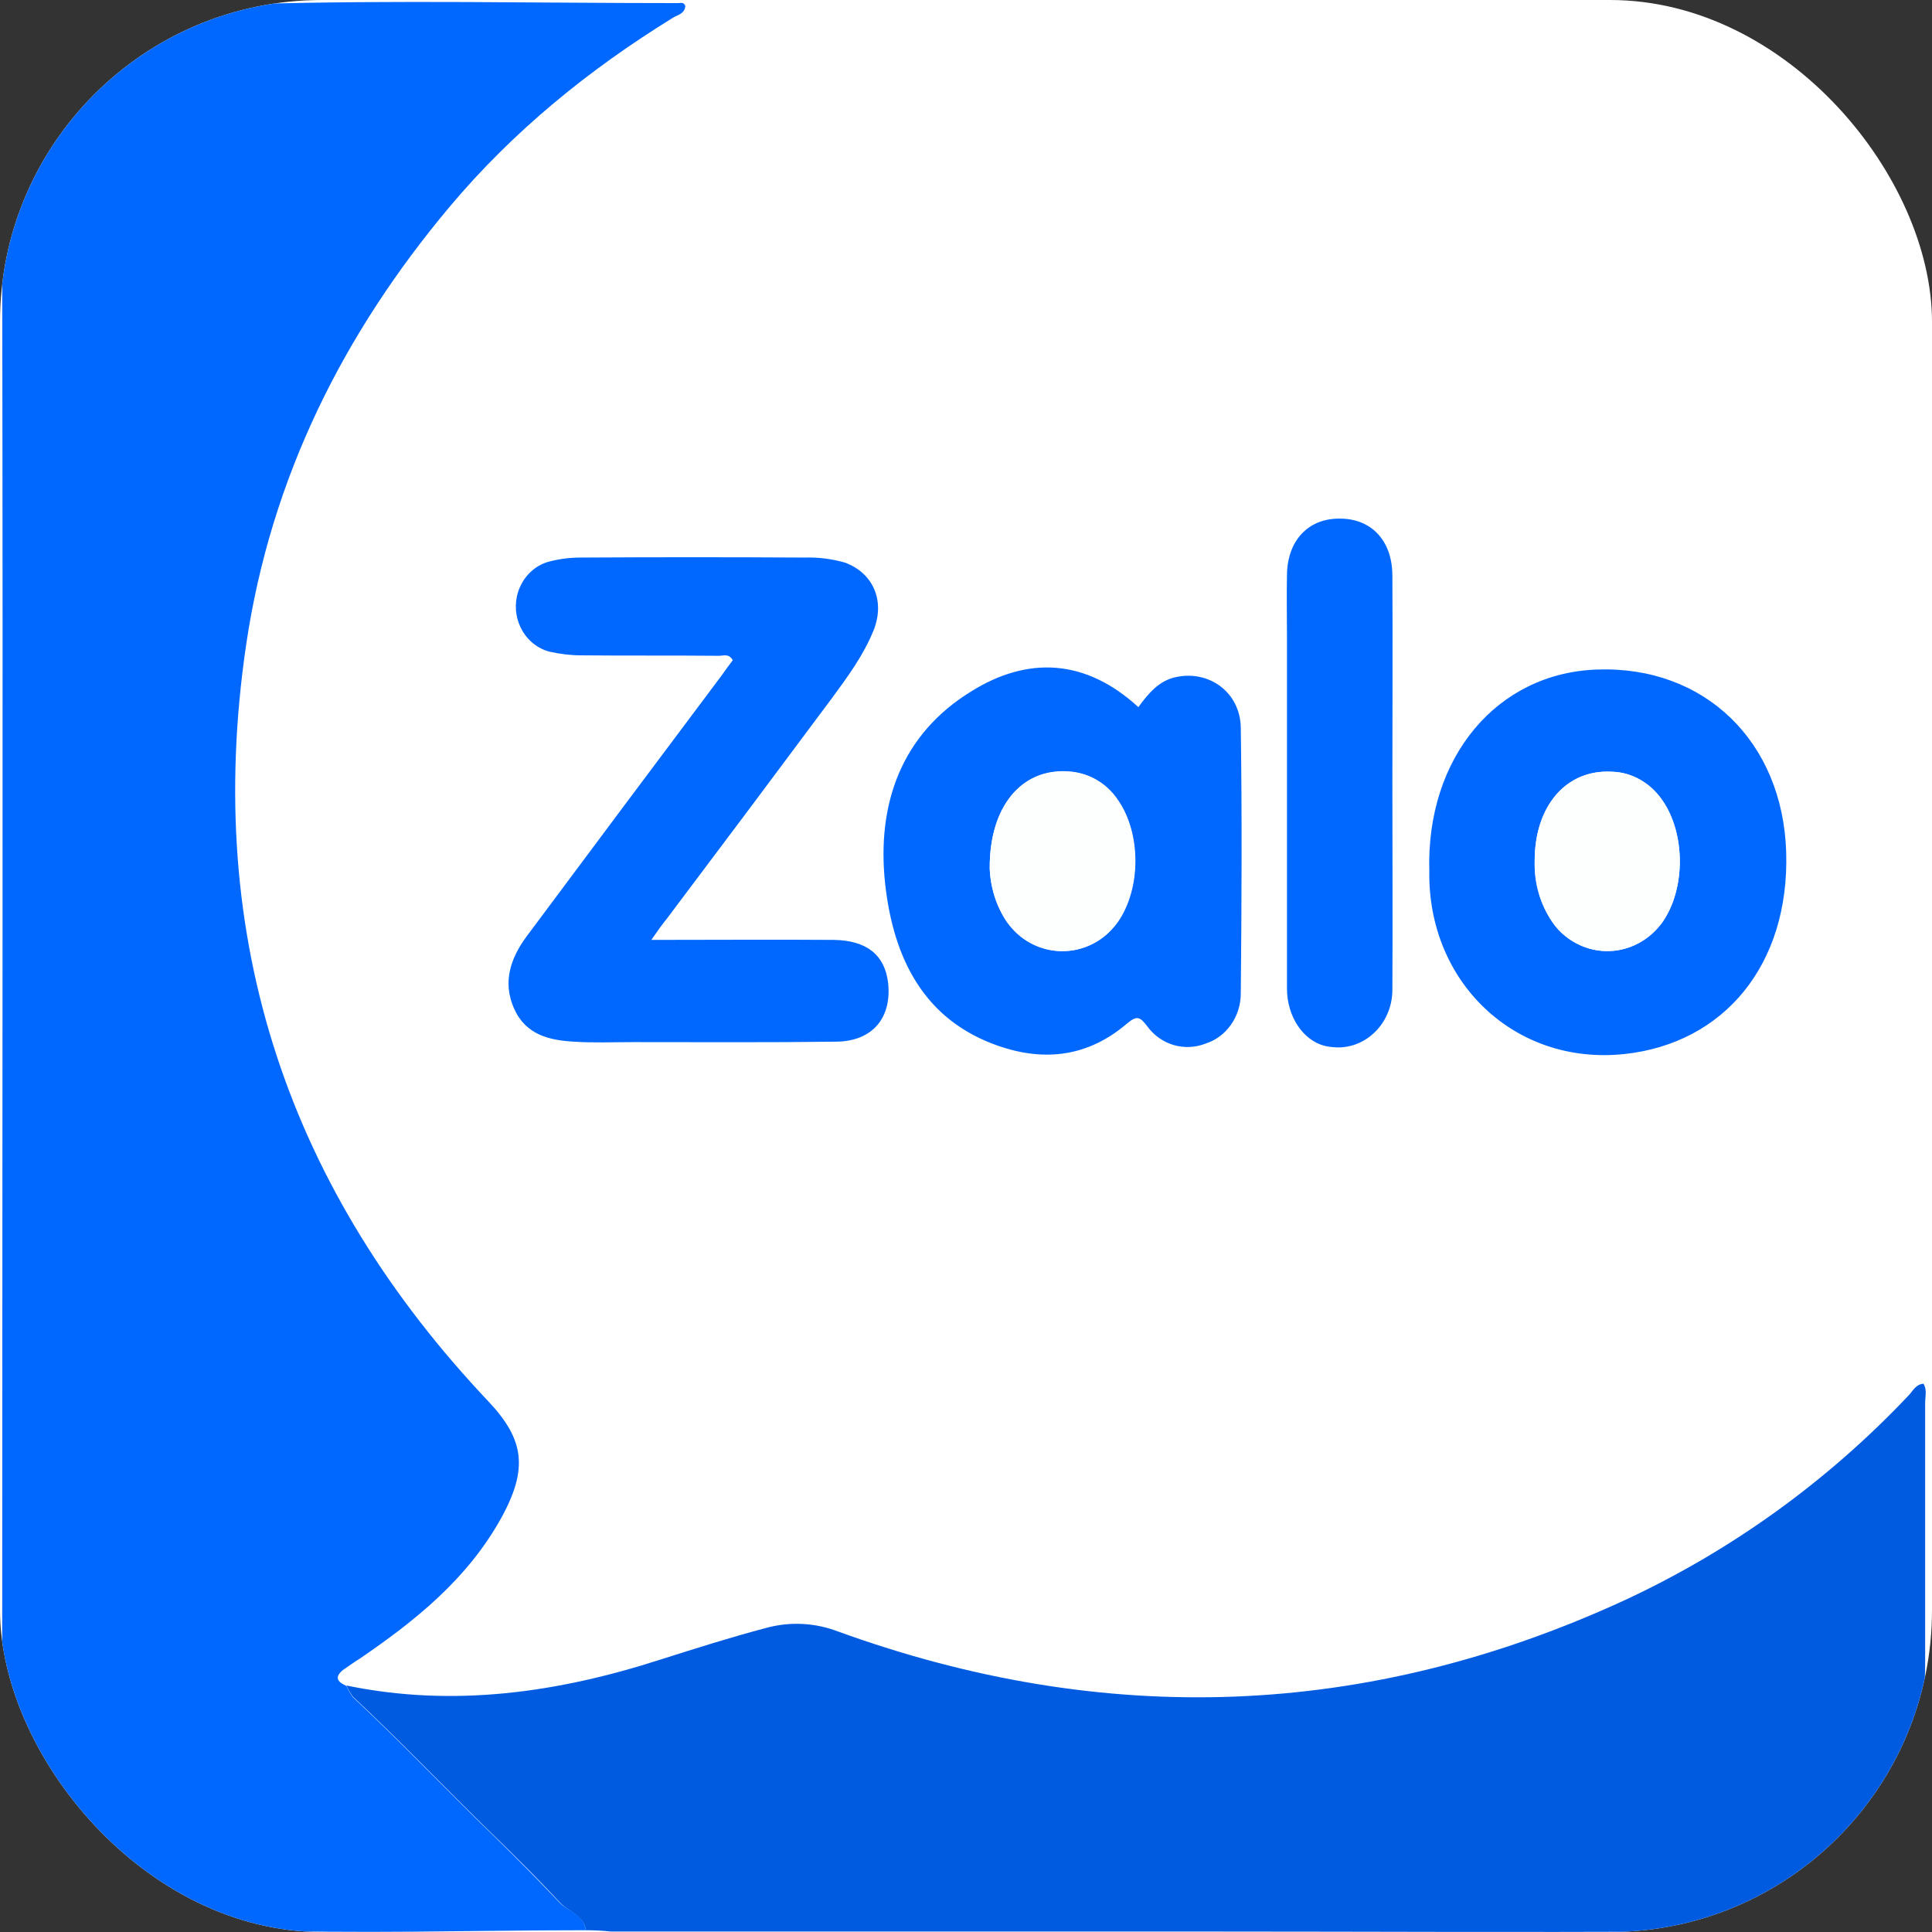
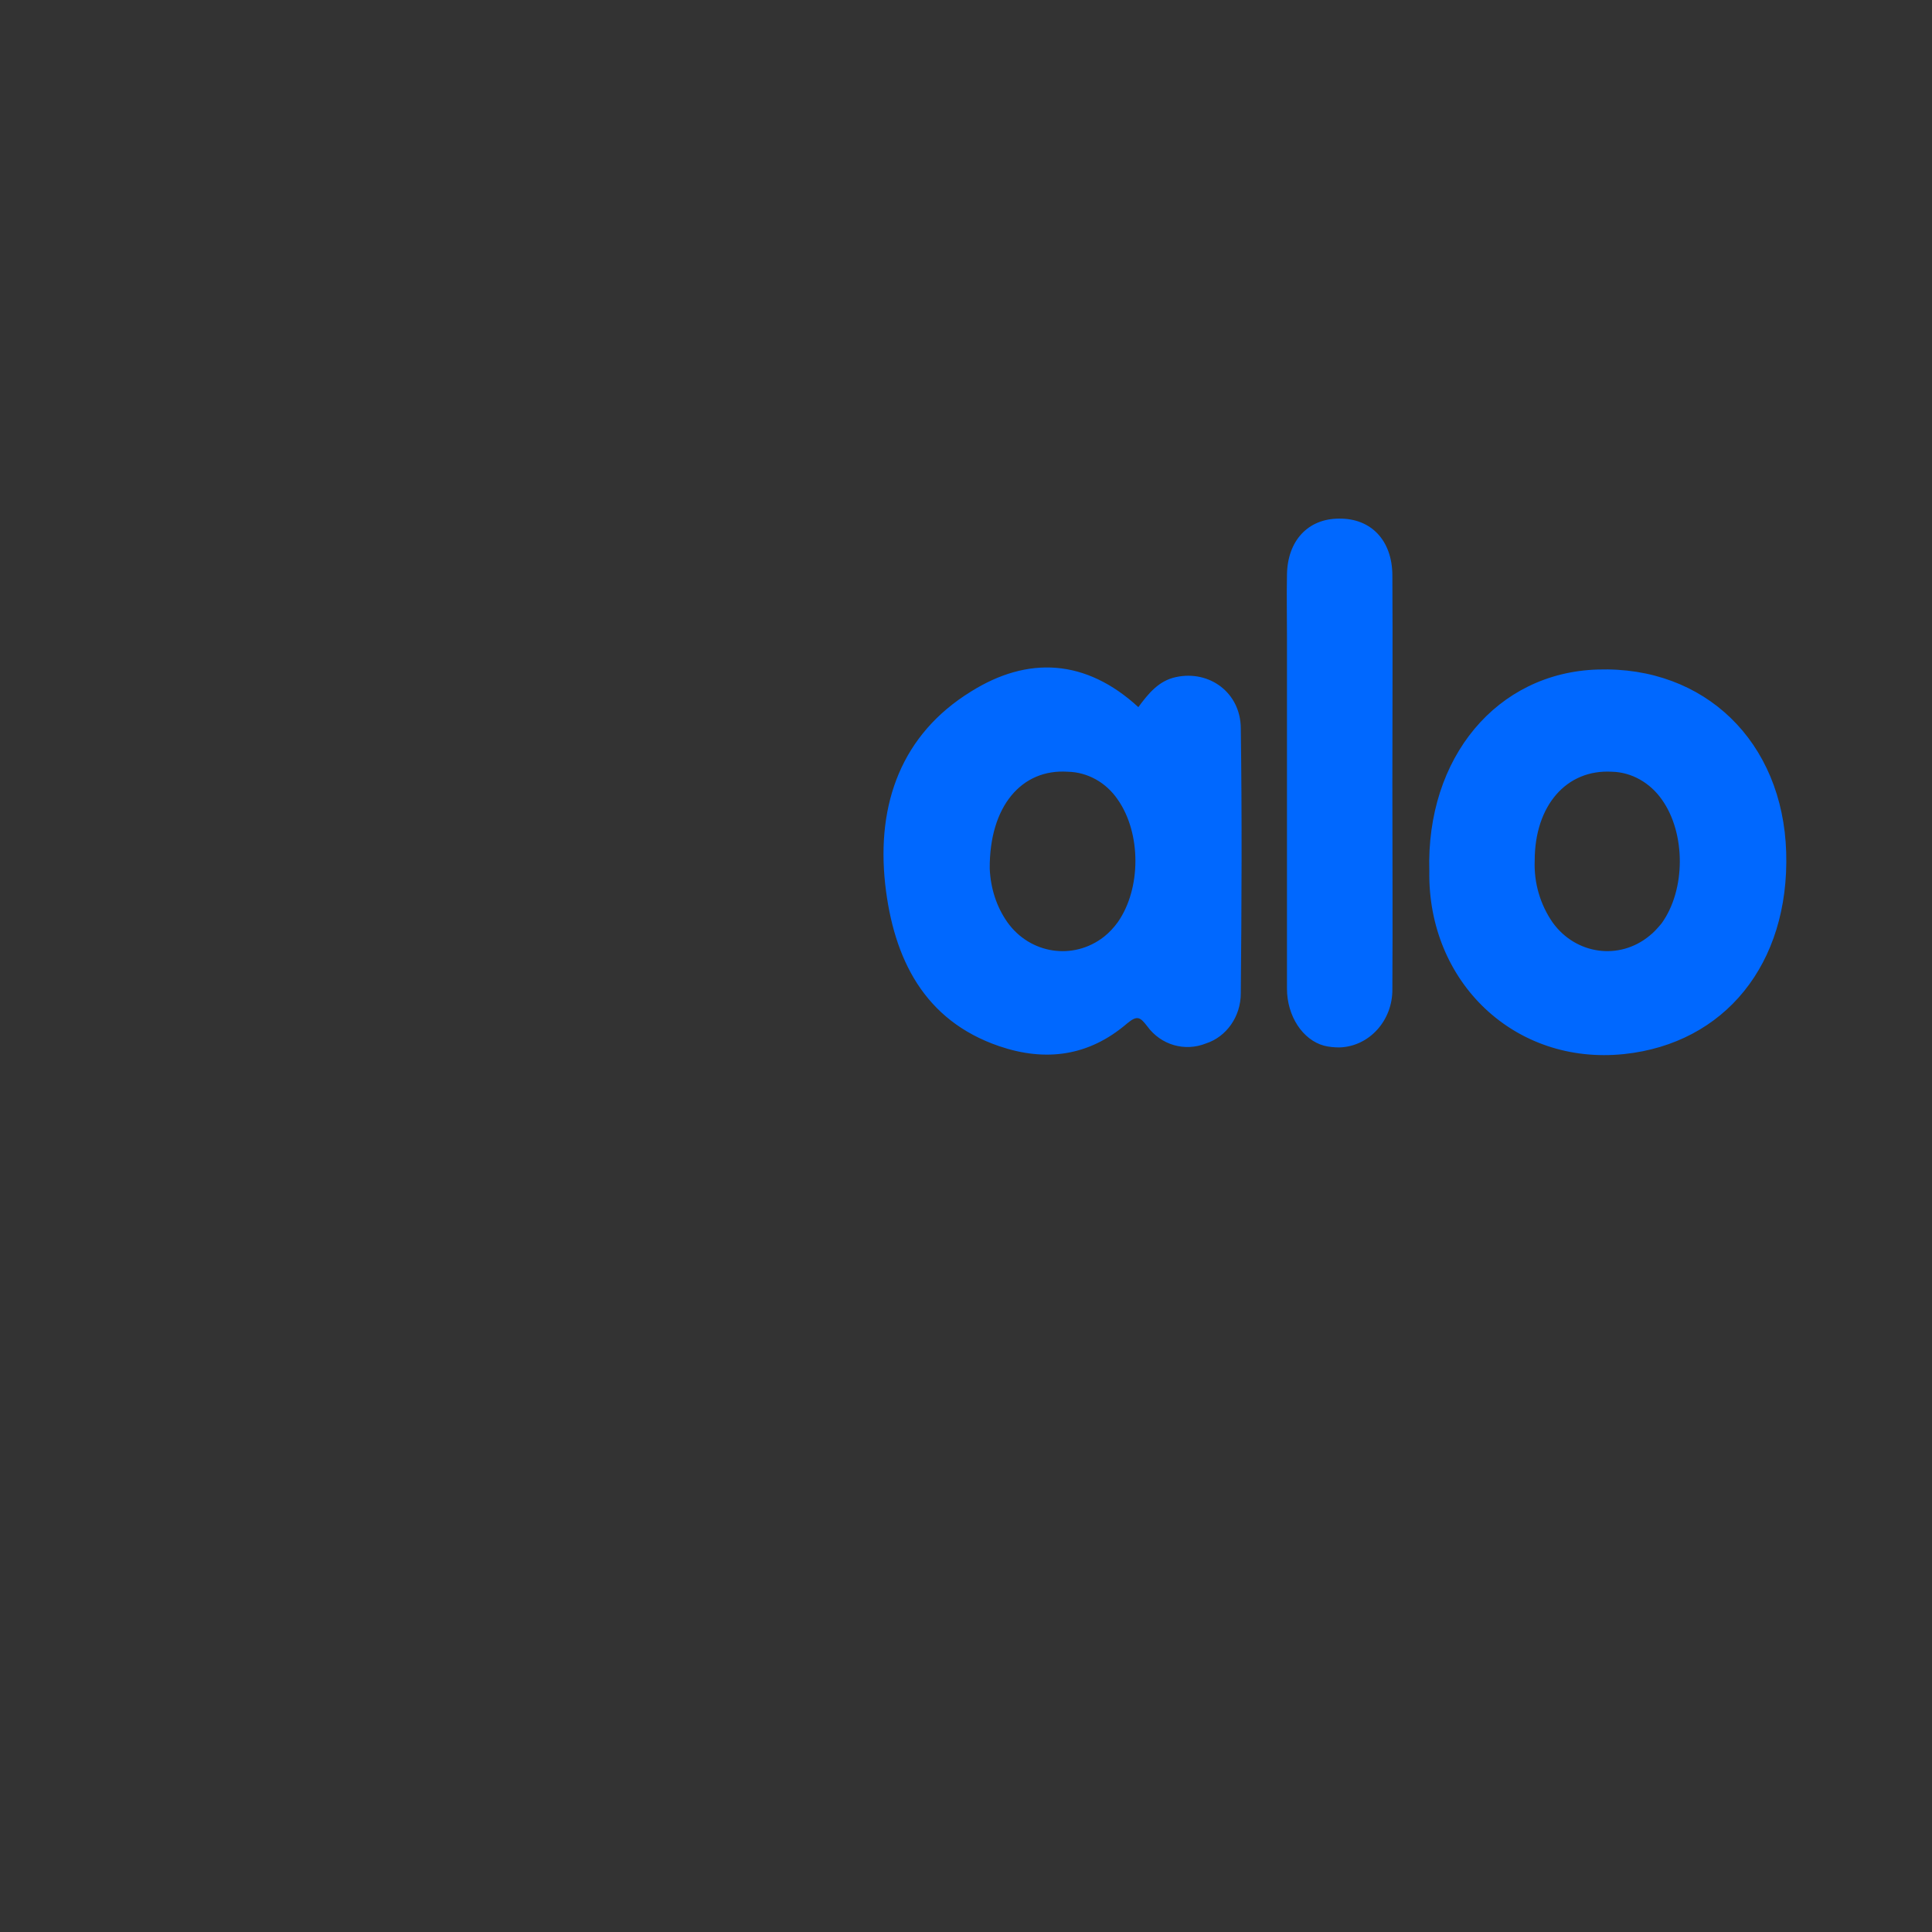
<svg xmlns="http://www.w3.org/2000/svg" width="24" height="24" viewBox="0 0 96 96" fill="none">
  <rect x="0" y="0" width="96" height="96" fill="#333333" stroke="none" />
  <g clip-path="url(#Nnr3sqS2jW_268)">
-     <rect width="96" height="96" rx="16" fill="white" />
    <g clip-path="url(#yO6DnfF1qu_269)">
-       <path d="M29.109 95.912C23.413 95.912 17.697 96.11 12.002 95.89C5.263 95.604 0.11 89.645 0.11 82.543C0.11 59.61 0.152 36.676 0.11 13.72C0.11 5.871 5.931 0.396 12.628 0.198C19.637 -2.61292e-05 26.668 0.154 33.699 0.154C33.824 0.154 33.991 0.088 34.053 0.308C34.012 0.704 33.636 0.748 33.407 0.901C29.276 3.452 25.5 6.508 22.329 10.29C17.092 16.535 13.462 23.703 12.231 32.037C10.062 46.747 14.422 59.236 24.29 69.658C26.042 71.527 26.272 72.978 24.874 75.485C23.184 78.498 20.618 80.542 17.885 82.411C17.593 82.587 17.301 82.807 17.009 83.005C16.571 83.401 16.842 83.599 17.217 83.775C17.301 83.972 17.405 84.148 17.53 84.324C19.93 86.567 22.203 88.964 24.561 91.251C25.667 92.328 26.772 93.449 27.836 94.571C28.274 94.989 29.005 95.121 29.109 95.912Z" fill="#0068FF" />
-       <path d="M29.109 95.912C29.005 95.142 28.275 95.011 27.837 94.549C26.773 93.405 25.667 92.306 24.561 91.229C22.204 88.942 19.93 86.545 17.531 84.302C17.405 84.126 17.301 83.951 17.218 83.753C22.538 84.852 27.732 84.105 32.844 82.455C34.575 81.906 36.307 81.356 38.059 80.894C39.248 80.564 40.5 80.63 41.648 81.07C54.874 85.864 67.934 85.424 80.785 79.487C86.022 77.046 90.799 73.616 94.846 69.329C95.055 69.109 95.201 68.779 95.577 68.757C95.764 69.065 95.66 69.394 95.66 69.724V82.587C95.702 89.931 90.111 95.912 83.143 95.978H83.038C75.528 96.022 68.017 95.978 60.507 95.978H30.361C29.944 95.934 29.526 95.912 29.109 95.912Z" fill="#005BE0" />
-       <path d="M32.364 46.703C35.514 46.703 38.476 46.681 41.418 46.703C43.066 46.725 43.963 47.45 44.13 48.836C44.318 50.573 43.358 51.738 41.564 51.76C38.184 51.804 34.825 51.782 31.446 51.782C30.465 51.782 29.506 51.826 28.525 51.76C27.315 51.694 26.126 51.43 25.542 50.111C24.958 48.791 25.375 47.604 26.168 46.527C29.38 42.217 32.614 37.886 35.848 33.576C36.035 33.312 36.223 33.048 36.411 32.806C36.202 32.432 35.91 32.608 35.66 32.586C33.407 32.564 31.133 32.586 28.88 32.564C28.358 32.564 27.837 32.498 27.336 32.388C26.147 32.103 25.417 30.849 25.688 29.618C25.876 28.782 26.501 28.101 27.294 27.903C27.795 27.771 28.317 27.705 28.838 27.705C32.551 27.683 36.286 27.683 39.999 27.705C40.667 27.683 41.314 27.771 41.96 27.947C43.379 28.453 43.984 29.838 43.421 31.289C42.92 32.542 42.127 33.62 41.334 34.697C38.602 38.369 35.869 42.019 33.136 45.647C32.906 45.933 32.697 46.219 32.364 46.703Z" fill="#0068FF" />
      <path d="M56.564 35.137C57.065 34.455 57.586 33.818 58.442 33.642C60.09 33.29 61.634 34.411 61.654 36.17C61.717 40.568 61.696 44.966 61.654 49.363C61.654 50.507 60.945 51.518 59.923 51.848C58.88 52.266 57.691 51.936 57.002 50.99C56.648 50.529 56.502 50.441 56.001 50.858C54.102 52.486 51.953 52.771 49.638 51.98C45.924 50.705 44.401 47.648 43.984 43.932C43.546 39.908 44.819 36.478 48.24 34.367C51.077 32.586 53.956 32.74 56.564 35.137ZM49.179 43.163C49.221 44.13 49.513 45.054 50.055 45.823C51.182 47.406 53.33 47.736 54.853 46.549C55.104 46.351 55.333 46.109 55.542 45.823C56.71 44.152 56.71 41.404 55.542 39.733C54.958 38.875 54.04 38.369 53.059 38.347C50.764 38.193 49.158 40.062 49.179 43.163ZM71.022 43.294C70.855 37.644 74.38 33.422 79.388 33.268C84.707 33.092 88.588 36.852 88.755 42.349C88.921 47.912 85.688 51.848 80.702 52.376C75.257 52.947 70.938 48.792 71.022 43.294ZM76.258 42.767C76.216 43.866 76.529 44.944 77.155 45.845C78.303 47.428 80.451 47.736 81.954 46.505C82.183 46.329 82.371 46.109 82.558 45.889C83.769 44.218 83.769 41.404 82.579 39.733C81.995 38.897 81.077 38.369 80.097 38.347C77.844 38.215 76.258 40.018 76.258 42.767ZM69.186 38.919C69.186 42.327 69.207 45.735 69.186 49.143C69.207 50.705 68.038 52.002 66.557 52.046C66.307 52.046 66.036 52.024 65.785 51.958C64.742 51.672 63.949 50.507 63.949 49.121V31.641C63.949 30.607 63.928 29.596 63.949 28.562C63.97 26.869 64.993 25.77 66.536 25.77C68.122 25.748 69.186 26.848 69.186 28.607C69.207 32.037 69.186 35.489 69.186 38.919Z" fill="#0068FF" />
-       <path d="M49.179 43.163C49.158 40.062 50.764 38.193 53.038 38.325C54.019 38.369 54.937 38.875 55.521 39.733C56.689 41.382 56.689 44.152 55.521 45.823C54.395 47.406 52.246 47.736 50.723 46.549C50.472 46.351 50.243 46.109 50.034 45.823C49.513 45.054 49.221 44.13 49.179 43.163ZM76.258 42.767C76.258 40.04 77.844 38.215 80.097 38.347C81.077 38.369 81.995 38.897 82.579 39.733C83.769 41.404 83.769 44.24 82.559 45.889C81.39 47.45 79.221 47.714 77.739 46.483C77.51 46.307 77.322 46.087 77.155 45.845C76.529 44.944 76.237 43.866 76.258 42.767Z" fill="#FDFEFE" />
    </g>
  </g>
  <defs>
    <clipPath id="Nnr3sqS2jW_268">
      <rect width="96" height="96" rx="16" fill="white" />
    </clipPath>
    <clipPath id="yO6DnfF1qu_269">
      <rect width="96" height="96" fill="white" />
    </clipPath>
  </defs>
</svg>